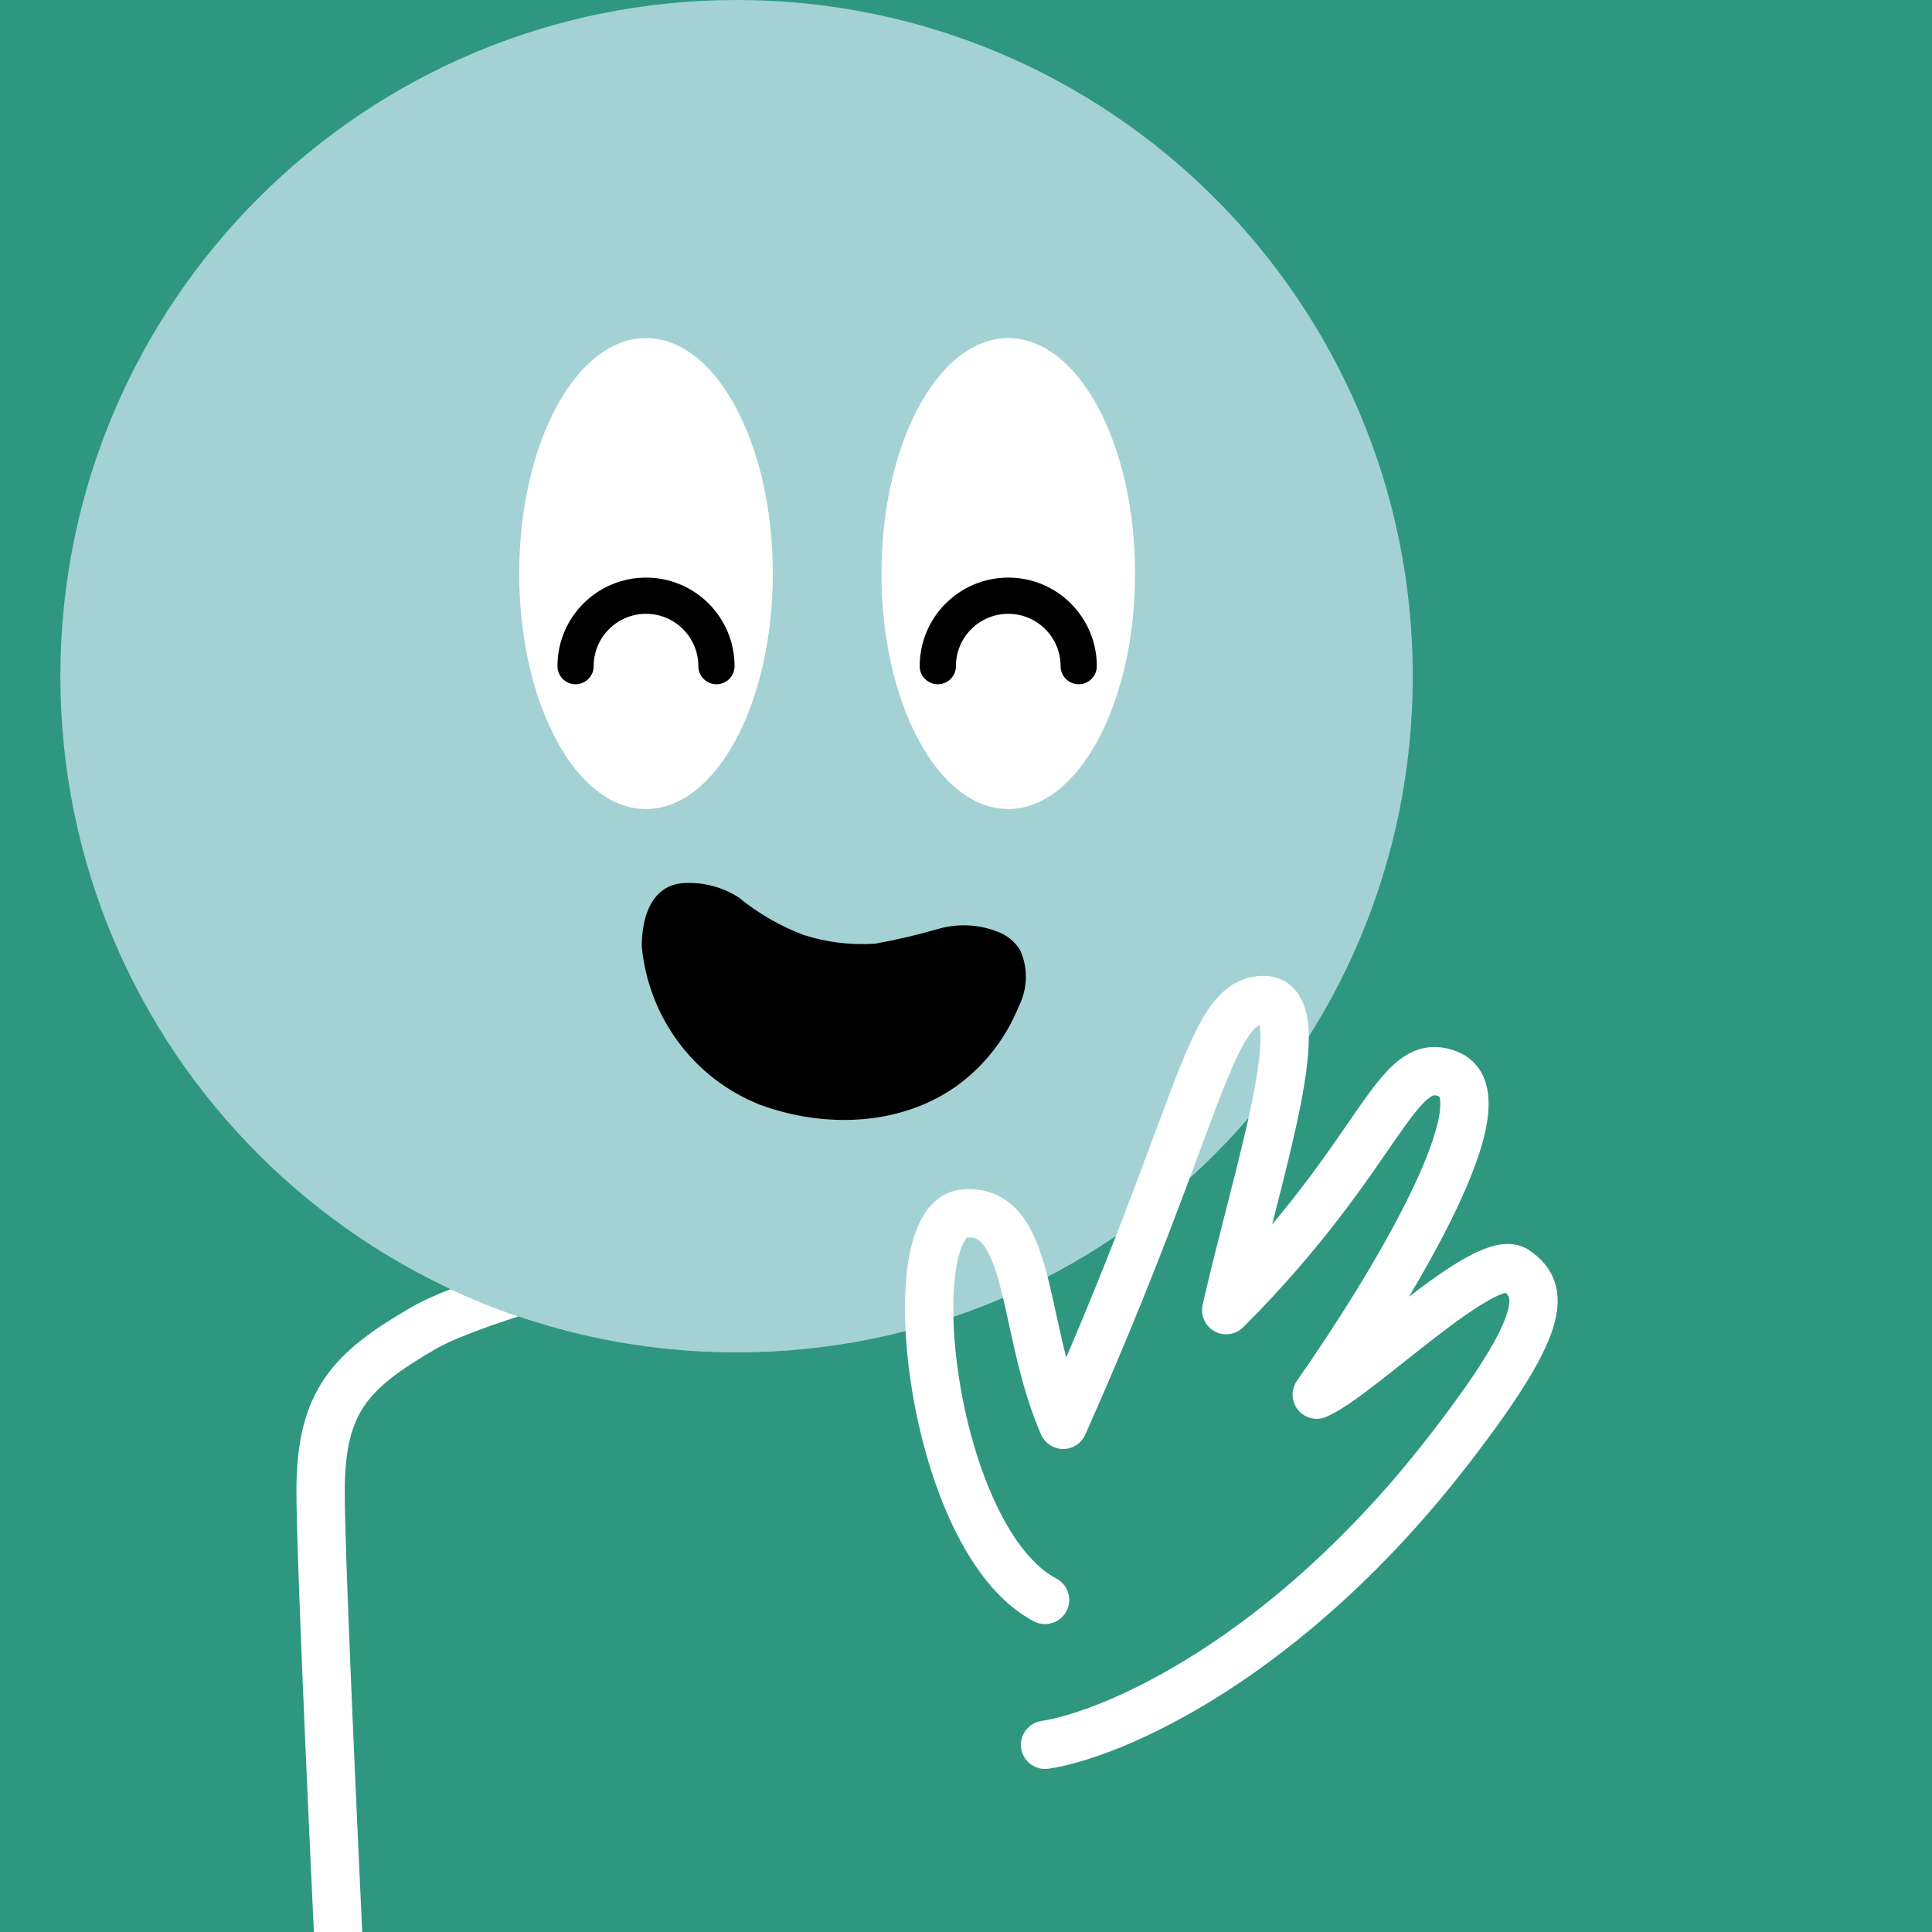
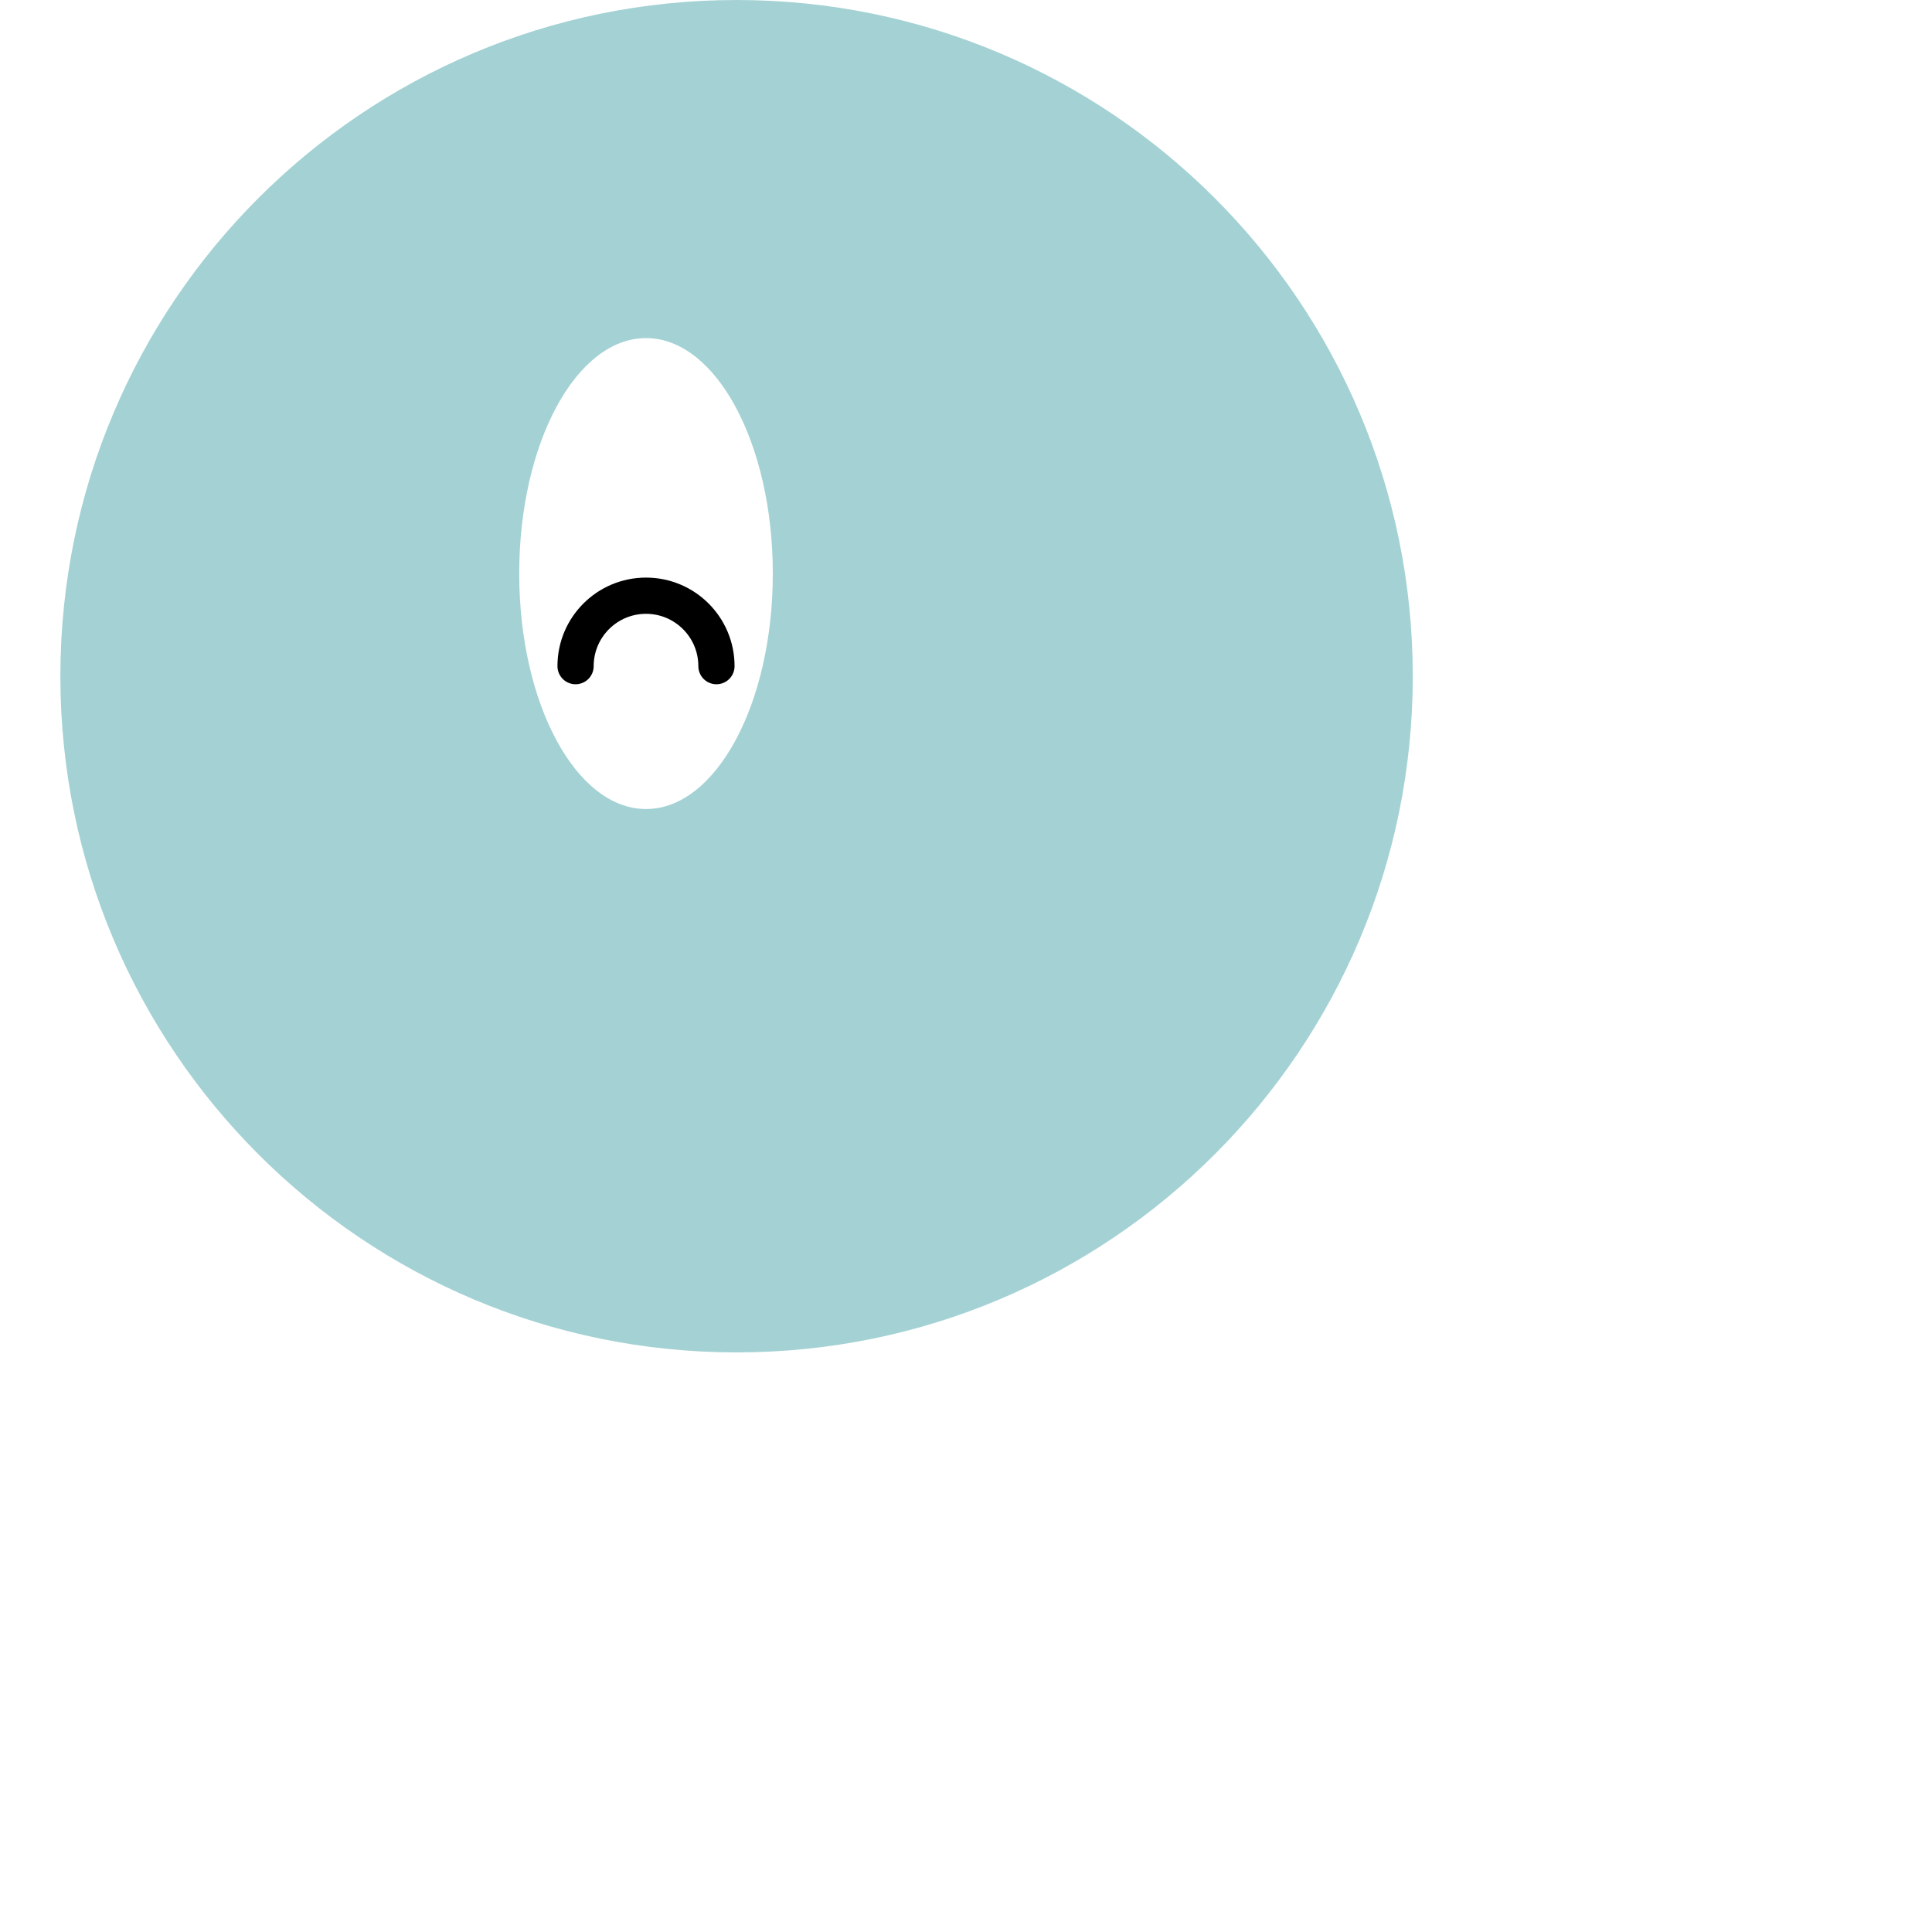
<svg xmlns="http://www.w3.org/2000/svg" width="75" height="75" viewBox="0 0 160 160" fill="none">
-   <rect width="160" height="160" fill="#2F9780" />
  <path d="M61 112C91.928 112 117 86.928 117 56C117 25.072 91.928 0 61 0C30.072 0 5 25.072 5 56C5 86.928 30.072 112 61 112Z" fill="#A4D2D4" />
-   <path d="M53.148 78.382C53.421 81.264 54.475 84.011 56.193 86.32C57.911 88.628 60.228 90.41 62.888 91.469C68.371 93.515 74.923 93.246 79.598 89.656C81.722 88.015 83.374 85.827 84.379 83.323C84.742 82.604 84.94 81.812 84.957 81.006C84.974 80.201 84.811 79.402 84.479 78.671C84.116 78.106 83.615 77.645 83.024 77.332C81.37 76.571 79.503 76.423 77.747 76.915C76.007 77.422 74.241 77.835 72.458 78.153C70.463 78.287 68.463 78.042 66.561 77.432C64.609 76.695 62.788 75.644 61.169 74.319C59.864 73.481 58.336 73.065 56.788 73.127C53.985 73.188 53.143 75.911 53.148 78.382Z" fill="black" />
  <path d="M53.5 67C59.299 67 64 58.27 64 47.5C64 36.73 59.299 28 53.5 28C47.701 28 43 36.73 43 47.5C43 58.27 47.701 67 53.5 67Z" fill="white" />
  <path d="M59.333 55.167C59.333 51.945 56.721 49.334 53.5 49.334C50.278 49.334 47.666 51.945 47.666 55.167" stroke="black" stroke-width="3" stroke-linecap="round" />
-   <path d="M83.5 67C89.299 67 94 58.27 94 47.5C94 36.73 89.299 28 83.5 28C77.701 28 73 36.73 73 47.5C73 58.27 77.701 67 83.5 67Z" fill="white" />
-   <path d="M89.333 55.167C89.333 51.945 86.722 49.334 83.5 49.334C80.278 49.334 77.666 51.945 77.666 55.167" stroke="black" stroke-width="3" stroke-linecap="round" />
  <g clip-path="url(#clip0_439_7847)">
    <path fill-rule="evenodd" clip-rule="evenodd" d="M37.314 106.759C39.134 107.609 41.006 108.365 42.926 109.019C39.752 110.047 37.316 110.993 36.057 111.727C33.076 113.467 31.3 114.78 30.198 116.383C29.14 117.922 28.55 119.965 28.55 123.5C28.55 129.436 29.879 157.865 30.547 171.401C30.602 172.504 29.752 173.443 28.648 173.497C27.545 173.552 26.607 172.702 26.552 171.599C25.887 158.135 24.55 129.564 24.55 123.5C24.55 119.534 25.21 116.578 26.902 114.117C28.549 111.72 31.023 110.033 34.042 108.272C34.878 107.784 36.002 107.275 37.314 106.759Z" fill="white" />
    <path d="M86.848 146.477C85.756 146.643 84.736 145.892 84.571 144.799C84.405 143.707 85.156 142.688 86.248 142.522L86.848 146.477ZM120.048 120L118.465 118.777L120.048 120ZM109.048 115.5L109.836 117.338C109.015 117.69 108.061 117.455 107.497 116.762C106.933 116.07 106.897 115.088 107.408 114.355L109.048 115.5ZM101.548 108.5L102.962 109.914C102.332 110.544 101.362 110.681 100.582 110.251C99.802 109.821 99.401 108.927 99.598 108.058L101.548 108.5ZM88.048 118L89.875 118.813C89.553 119.537 88.834 120.002 88.042 120C87.249 119.997 86.533 119.527 86.216 118.801L88.048 118ZM87.48 130.73C88.457 131.244 88.832 132.454 88.318 133.431C87.803 134.409 86.594 134.784 85.617 134.27L87.48 130.73ZM86.248 142.522C91.141 141.781 105.113 136.056 118.465 118.777L121.631 121.223C107.783 139.144 92.955 145.552 86.848 146.477L86.248 142.522ZM86.216 118.801C85.27 116.639 84.644 114.379 84.146 112.282C83.623 110.077 83.289 108.29 82.839 106.568C82.396 104.875 81.957 103.765 81.459 103.116C81.234 102.823 81.035 102.676 80.863 102.597C80.696 102.52 80.445 102.456 80.031 102.492L79.681 98.507C80.691 98.419 81.653 98.557 82.535 98.963C83.411 99.366 84.096 99.981 84.632 100.681C85.656 102.016 86.253 103.812 86.709 105.556C87.158 107.272 87.586 109.453 88.038 111.358C88.515 113.37 89.076 115.36 89.88 117.198L86.216 118.801ZM80.031 102.492C80.211 102.476 80.119 102.347 79.856 102.806C79.585 103.28 79.318 104.097 79.144 105.294C78.801 107.662 78.901 110.961 79.479 114.489C80.055 118.005 81.081 121.613 82.501 124.603C83.945 127.645 85.668 129.776 87.48 130.73L85.617 134.27C82.678 132.723 80.478 129.667 78.888 126.319C77.272 122.917 76.153 118.932 75.532 115.135C74.912 111.351 74.765 107.619 75.185 104.721C75.394 103.285 75.76 101.911 76.384 100.82C77.016 99.715 78.079 98.648 79.681 98.507L80.031 102.492ZM99.598 108.058C100.27 105.09 101.08 101.972 101.834 99.015C102.593 96.038 103.293 93.229 103.771 90.803C104.259 88.325 104.469 86.459 104.36 85.289C104.305 84.695 104.188 84.546 104.219 84.587C104.253 84.633 104.331 84.712 104.455 84.768C104.573 84.822 104.649 84.817 104.628 84.817L104.468 80.821C105.64 80.774 106.706 81.234 107.422 82.191C108.039 83.016 108.261 84.033 108.343 84.92C108.51 86.715 108.187 89.079 107.695 91.576C107.193 94.125 106.466 97.037 105.71 100.003C104.949 102.99 104.156 106.04 103.499 108.942L99.598 108.058ZM104.628 84.817C104.382 84.827 104.014 84.878 103.353 85.87C102.636 86.944 101.864 88.708 100.791 91.507C98.687 96.996 95.654 105.834 89.875 118.813L86.221 117.186C91.942 104.336 94.909 95.674 97.056 90.075C98.108 87.33 99.023 85.153 100.025 83.65C101.082 82.065 102.465 80.901 104.468 80.821L104.628 84.817ZM107.408 114.355C110.746 109.573 114.551 103.55 116.954 98.522C118.168 95.983 118.952 93.846 119.2 92.31C119.324 91.538 119.284 91.087 119.222 90.871C119.195 90.78 119.175 90.767 119.194 90.79C119.217 90.817 119.242 90.83 119.236 90.828L120.86 87.172C122.04 87.697 122.749 88.666 123.065 89.764C123.358 90.781 123.318 91.895 123.148 92.947C122.807 95.061 121.821 97.616 120.563 100.247C118.024 105.559 114.079 111.786 110.688 116.645L107.408 114.355ZM119.236 90.828C118.932 90.692 118.801 90.706 118.765 90.711C118.721 90.717 118.584 90.745 118.315 90.953C117.678 91.445 116.902 92.442 115.64 94.254C113.218 97.734 109.624 103.252 102.962 109.914L100.134 107.086C106.508 100.712 109.913 95.481 112.357 91.969C113.529 90.286 114.653 88.727 115.87 87.787C116.527 87.279 117.306 86.872 118.227 86.747C119.156 86.621 120.039 86.808 120.86 87.172L119.236 90.828ZM118.465 118.777C122.43 113.646 124.217 110.628 124.796 108.802C125.071 107.934 124.999 107.557 124.957 107.428C124.921 107.32 124.829 107.14 124.419 106.86L126.677 103.558C127.517 104.133 128.352 104.95 128.756 106.176C129.153 107.38 129.033 108.674 128.609 110.01C127.791 112.591 125.578 116.114 121.631 121.223L118.465 118.777ZM124.419 106.86C124.796 107.118 125.049 106.969 124.726 107.045C124.449 107.111 124.004 107.289 123.374 107.636C122.128 108.324 120.575 109.441 118.893 110.736C118.063 111.375 117.222 112.042 116.39 112.701C115.564 113.357 114.743 114.008 113.972 114.603C112.505 115.734 110.988 116.845 109.836 117.338L108.26 113.662C108.858 113.405 109.966 112.641 111.53 111.435C112.275 110.861 113.071 110.228 113.905 109.567C114.734 108.91 115.596 108.226 116.453 107.567C118.146 106.263 119.906 104.981 121.441 104.134C122.202 103.714 123.014 103.34 123.803 103.153C124.547 102.977 125.675 102.873 126.677 103.558L124.419 106.86Z" fill="white" />
  </g>
  <defs>
    <clipPath id="clip0_439_7847">
-       <rect width="160" height="160" fill="white" />
-     </clipPath>
+       </clipPath>
  </defs>
</svg>